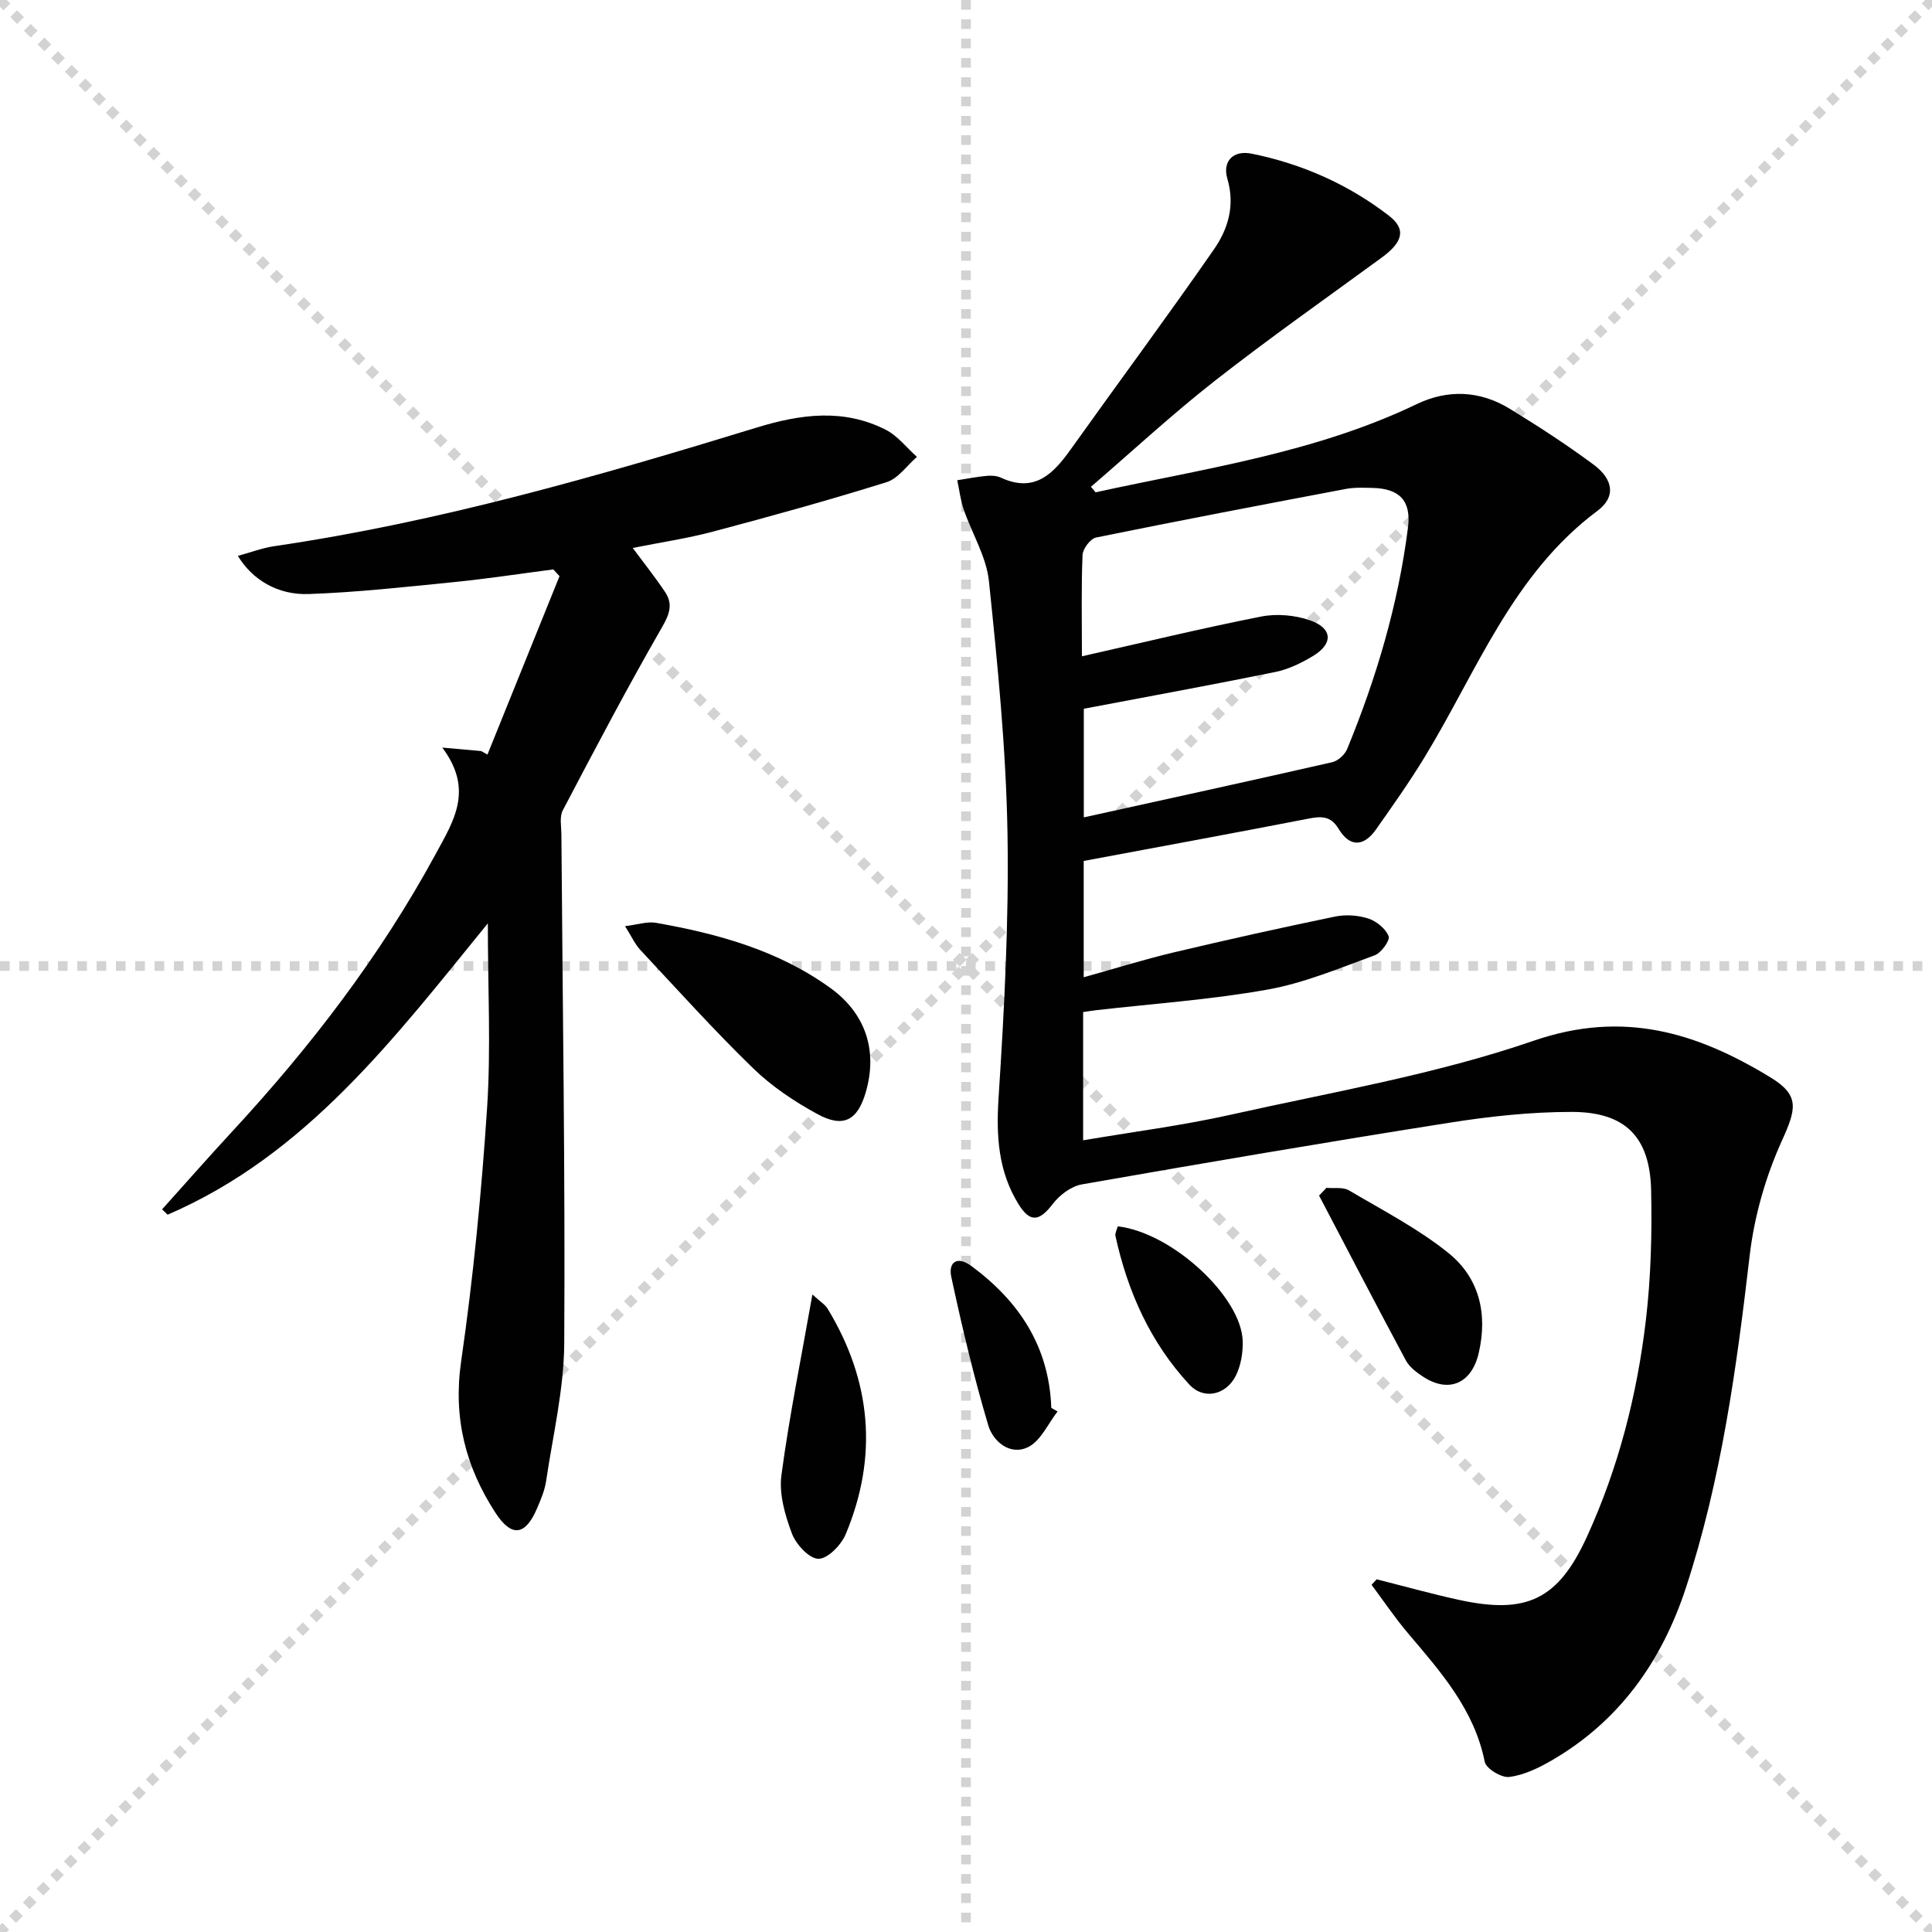
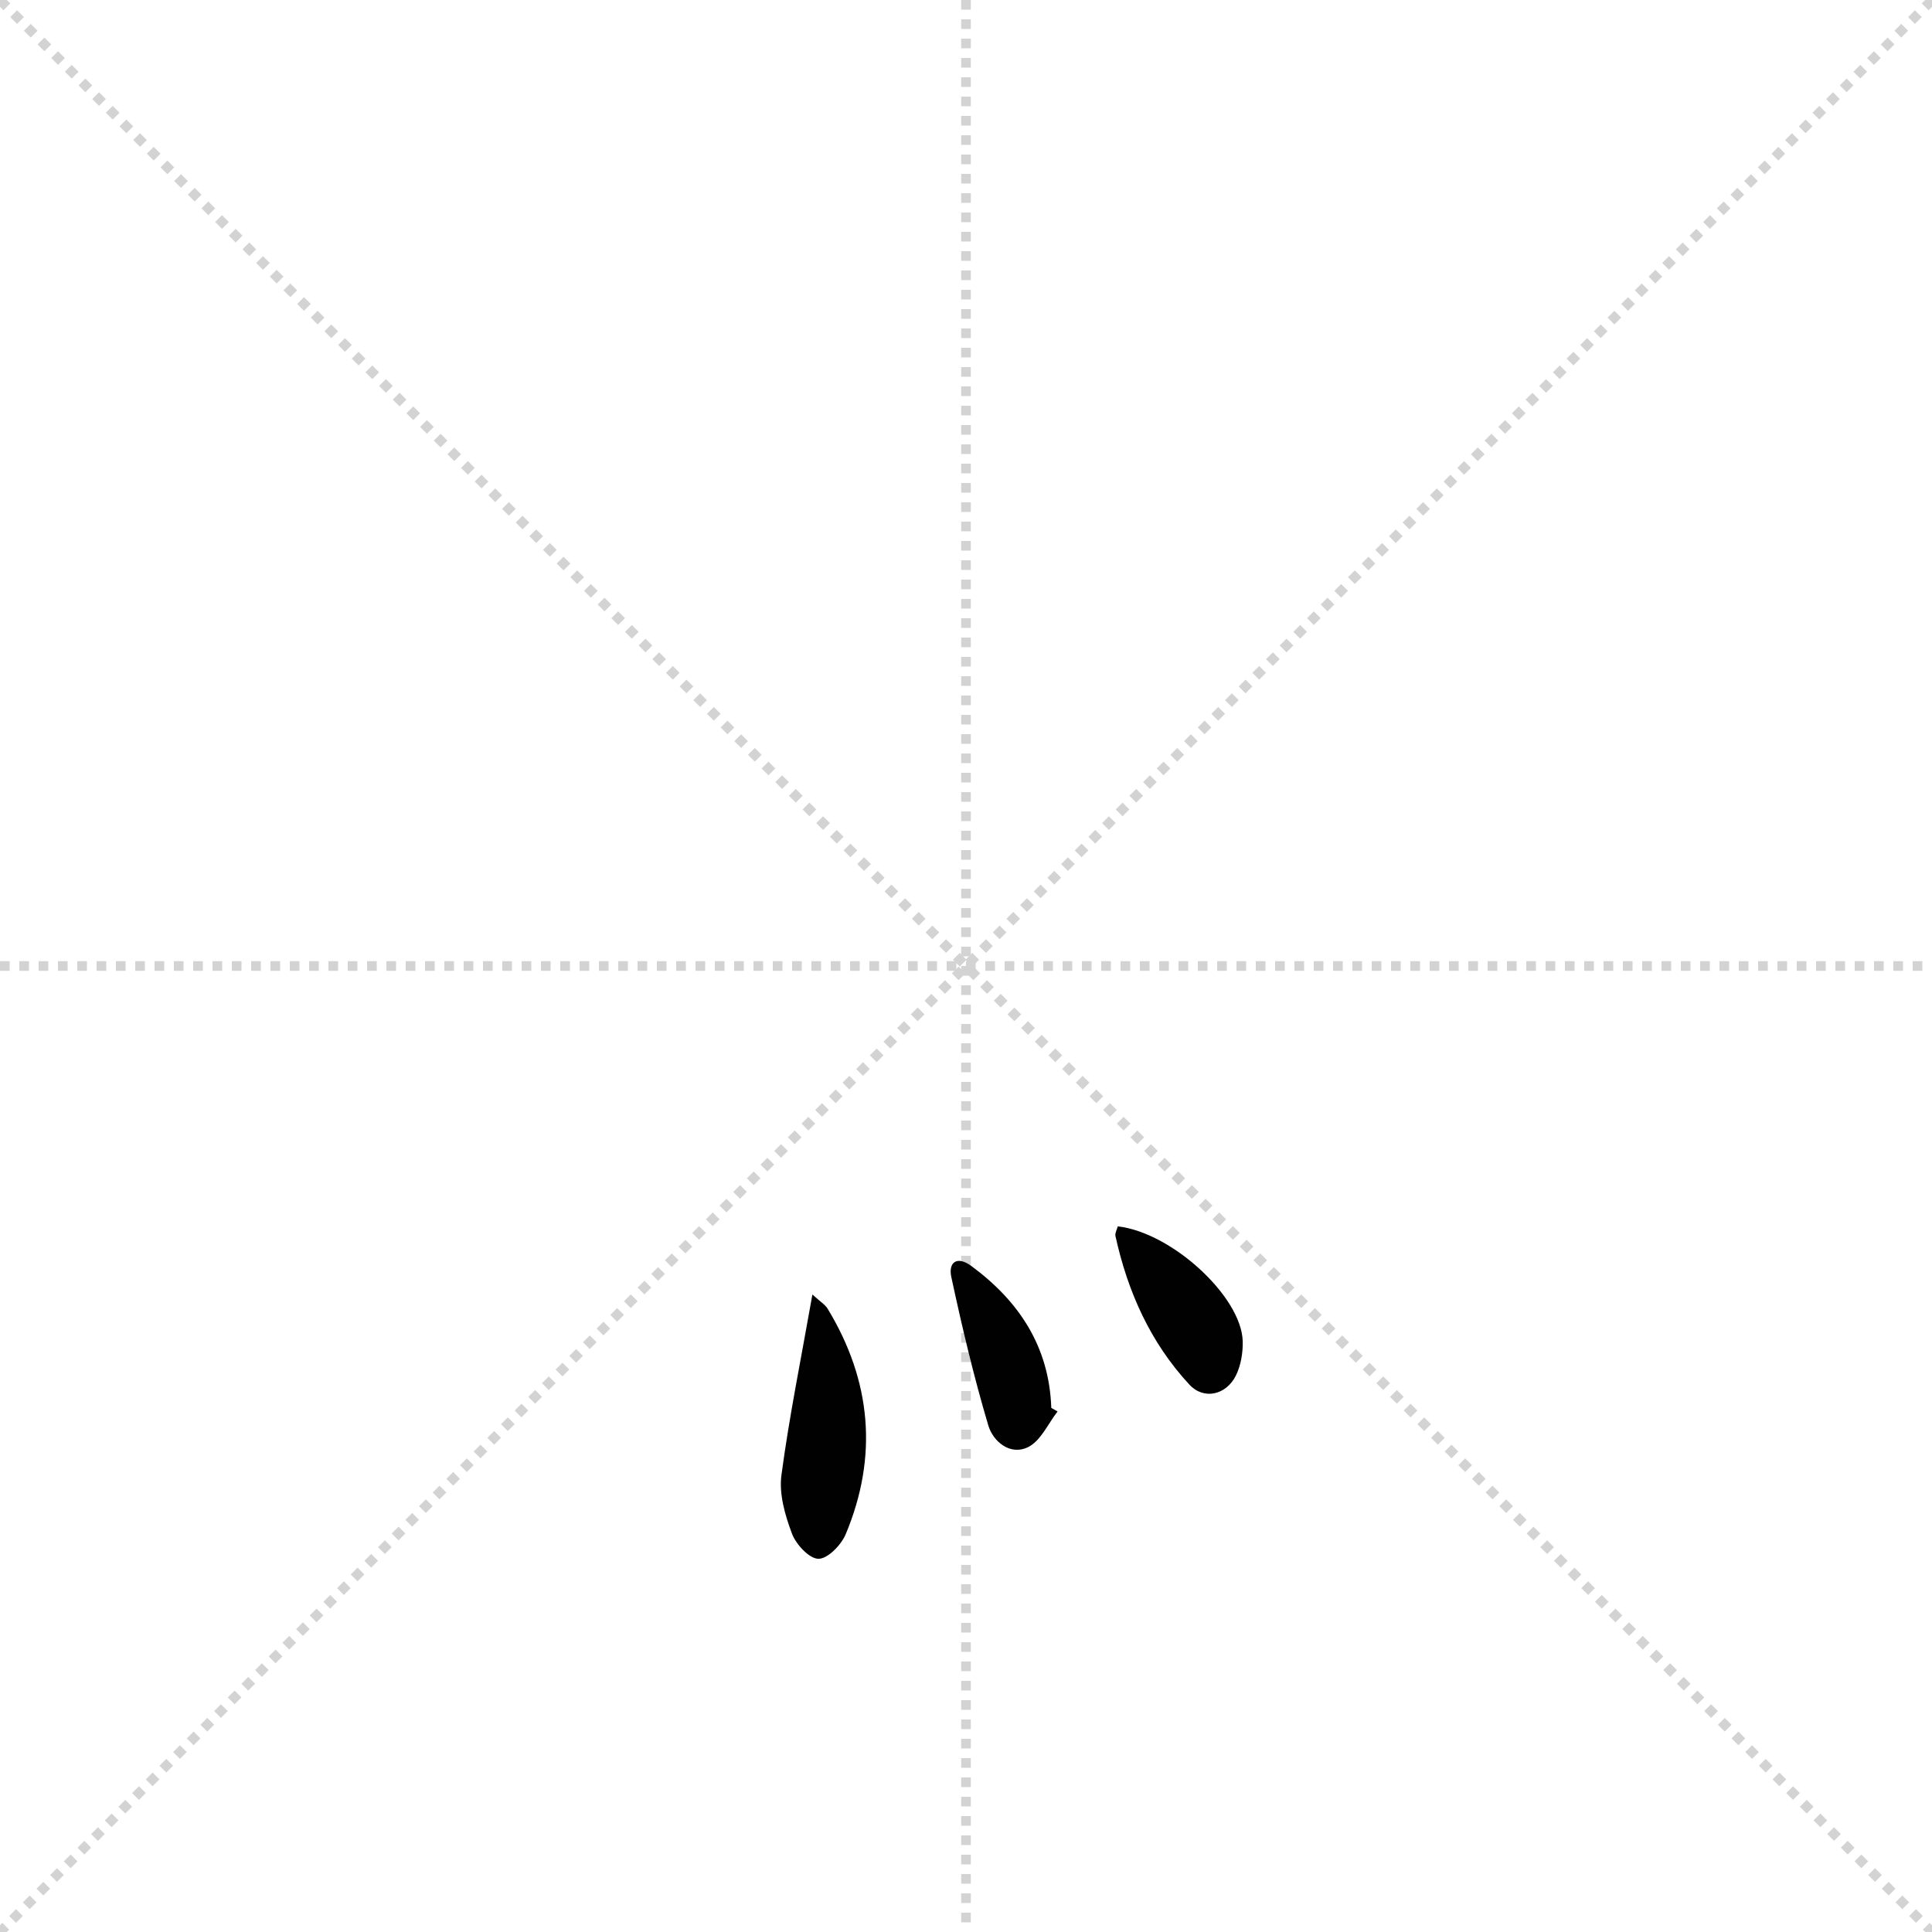
<svg xmlns="http://www.w3.org/2000/svg" enable-background="new 0 0 400 400" viewBox="0 0 400 400">
  <g stroke="lightgray" stroke-dasharray="1,1" stroke-width="1" transform="scale(2, 2)">
    <line x1="0" y1="0" x2="200" y2="200" />
    <line x1="200" y1="0" x2="0" y2="200" />
    <line x1="100" y1="0" x2="100" y2="200" />
    <line x1="0" y1="100" x2="200" y2="100" />
  </g>
  <g fill="#010102">
-     <path d="m226.82 101.93c22.49-4.93 45.43-8.14 66.54-18.28 6.37-3.06 13.01-2.79 19.11.92 5.96 3.63 11.82 7.45 17.42 11.59 4.15 3.06 4.71 6.72.86 9.59-17.63 13.13-24.99 33.29-35.84 51.08-3.11 5.1-6.57 9.99-10.01 14.88-2.52 3.58-5.42 3.78-7.76-.11-1.65-2.75-3.65-2.62-6.34-2.09-15.28 2.97-30.6 5.78-46.43 8.74v24.08c6.23-1.73 12.33-3.64 18.53-5.12 11.12-2.64 22.28-5.12 33.48-7.44 2.21-.46 4.77-.29 6.91.4 1.69.55 3.6 2.1 4.21 3.67.33.86-1.54 3.46-2.9 3.95-7.29 2.66-14.59 5.74-22.16 7.09-11.74 2.1-23.71 2.92-35.58 4.28-.79.09-1.58.23-2.61.38v26.55c10.36-1.76 20.54-3.06 30.51-5.29 21.03-4.7 42.48-8.34 62.75-15.32 18.61-6.41 33.82-1.69 49.03 7.57 6.14 3.74 5.36 6.54 2.38 13.13-3.36 7.41-5.71 15.63-6.66 23.71-2.72 23.31-5.88 46.49-13.22 68.87-4.98 15.18-13.78 27.64-27.89 35.78-2.68 1.55-5.69 2.99-8.69 3.36-1.6.2-4.78-1.73-5.06-3.13-2.17-10.85-9.13-18.64-15.91-26.65-2.69-3.18-5.03-6.66-7.52-10 .35-.38.7-.76 1.05-1.14 5.7 1.43 11.36 3.02 17.1 4.27 13.91 3.02 20.46-.03 26.41-13.03 6.54-14.28 10.42-29.43 12.24-44.98 1.04-8.85 1.27-17.85 1.08-26.77-.24-11.11-5.36-16.27-16.49-16.26-8.43 0-16.93.92-25.28 2.24-25.41 4.01-50.78 8.33-76.12 12.77-2.2.39-4.6 2.21-6.01 4.06-2.75 3.6-4.68 3.92-7.09.01-4.18-6.77-4.63-14.08-4.12-21.98 1.18-18.24 2.16-36.56 1.85-54.82-.3-17.41-2.04-34.82-3.84-52.16-.53-5.08-3.52-9.88-5.23-14.86-.66-1.94-.9-4.03-1.33-6.04 2.03-.32 4.06-.72 6.1-.91.97-.09 2.09-.02 2.95.38 7 3.23 10.86-.83 14.49-5.93 9.83-13.79 19.93-27.4 29.59-41.32 2.93-4.22 4.43-9.08 2.79-14.65-1.04-3.54 1.13-5.98 5.06-5.18 10.41 2.11 19.98 6.35 28.38 12.83 3.66 2.82 2.9 5.48-1.52 8.71-11.55 8.45-23.27 16.68-34.53 25.5-8.85 6.93-17.11 14.6-25.64 21.93.36.38.66.76.96 1.14zm-2.82 33.95c12.84-2.9 24.93-5.83 37.12-8.23 3.22-.64 7.01-.3 10.12.79 4.7 1.65 4.82 4.85.57 7.4-2.38 1.43-5.04 2.73-7.74 3.28-13.1 2.67-26.25 5.07-39.68 7.62v22.49c17.46-3.85 34.45-7.55 51.41-11.42 1.2-.27 2.62-1.55 3.1-2.7 6.08-14.78 10.6-30.02 12.61-45.91.7-5.52-1.77-8.06-7.34-8.18-1.83-.04-3.7-.13-5.48.2-17.28 3.27-34.55 6.56-51.77 10.07-1.17.24-2.73 2.33-2.79 3.61-.28 6.64-.13 13.28-.13 20.98z" />
-     <path d="m101 191.17c-19.28 23.67-37.54 47.93-66.3 60.32-.38-.37-.76-.74-1.14-1.11 4.84-5.38 9.61-10.81 14.52-16.12 16.22-17.54 30.67-36.35 42.11-57.42 3.73-6.87 7.96-13.29 1.38-22.06 3.73.33 5.9.53 8.06.72.43.24.86.48 1.29.73 4.97-12.31 9.95-24.63 14.92-36.94-.43-.47-.86-.93-1.29-1.4-6.8.88-13.58 1.93-20.4 2.61-10.06 1.01-20.13 2.13-30.23 2.49-6.5.23-11.72-3.02-14.67-7.9 2.64-.72 5.04-1.64 7.53-2.01 34.11-5 67.11-14.51 99.96-24.58 9.05-2.77 17.92-3.95 26.63.47 2.47 1.25 4.33 3.71 6.47 5.62-2.08 1.8-3.88 4.49-6.29 5.24-11.87 3.71-23.86 7.03-35.88 10.22-5.37 1.43-10.89 2.24-16.67 3.4 2.42 3.26 4.67 6.09 6.68 9.09 1.63 2.44 1.03 4.46-.54 7.19-7.2 12.5-13.92 25.28-20.63 38.06-.69 1.32-.3 3.25-.28 4.9.25 35.14.8 70.28.59 105.42-.06 9.53-2.35 19.06-3.76 28.56-.29 1.93-1.1 3.83-1.88 5.65-2.43 5.65-5.27 6.04-8.66.8-6.14-9.49-8.73-19.6-7.05-31.24 2.52-17.41 4.22-34.97 5.38-52.53.81-12.41.15-24.89.15-38.18z" />
-     <path d="m129.41 191.75c2.65-.32 4.61-1.01 6.4-.69 12.84 2.26 25.3 5.7 36.08 13.47 7.31 5.26 9.86 12.95 7.37 21.56-1.68 5.84-4.61 7.51-9.98 4.59-4.77-2.59-9.46-5.72-13.34-9.49-8.11-7.87-15.68-16.29-23.4-24.55-1.08-1.17-1.76-2.72-3.13-4.89z" />
-     <path d="m274.63 245.93c1.57.15 3.42-.2 4.65.52 6.98 4.12 14.29 7.9 20.57 12.94 6.38 5.13 8.21 12.54 6.3 20.76-1.44 6.22-6.13 8.39-11.48 4.9-1.37-.89-2.86-2.01-3.6-3.39-6.08-11.33-12-22.74-17.97-34.13.51-.53 1.02-1.07 1.53-1.6z" />
    <path d="m168.2 268.01c1.62 1.49 2.63 2.08 3.16 2.96 9.05 14.92 10.47 30.55 3.74 46.66-.93 2.23-3.72 5.11-5.64 5.1-1.9 0-4.64-2.96-5.49-5.2-1.43-3.8-2.7-8.18-2.19-12.08 1.63-12.22 4.11-24.33 6.42-37.44z" />
    <path d="m231.42 253.9c11.28 1.3 25.63 14.62 25.87 23.78.06 2.39-.38 5.06-1.44 7.17-2.02 3.99-6.63 5.03-9.6 1.82-8.07-8.7-12.78-19.24-15.31-30.78-.12-.56.28-1.23.48-1.99z" />
    <path d="m218.96 292.23c-1.98 2.53-3.47 6.06-6.07 7.36-3.74 1.87-7.28-1.15-8.27-4.46-3.01-10.11-5.44-20.41-7.66-30.73-.66-3.06 1.17-4.48 4.16-2.28 9.87 7.29 16.1 16.67 16.54 29.37.44.25.87.49 1.3.74z" />
  </g>
</svg>